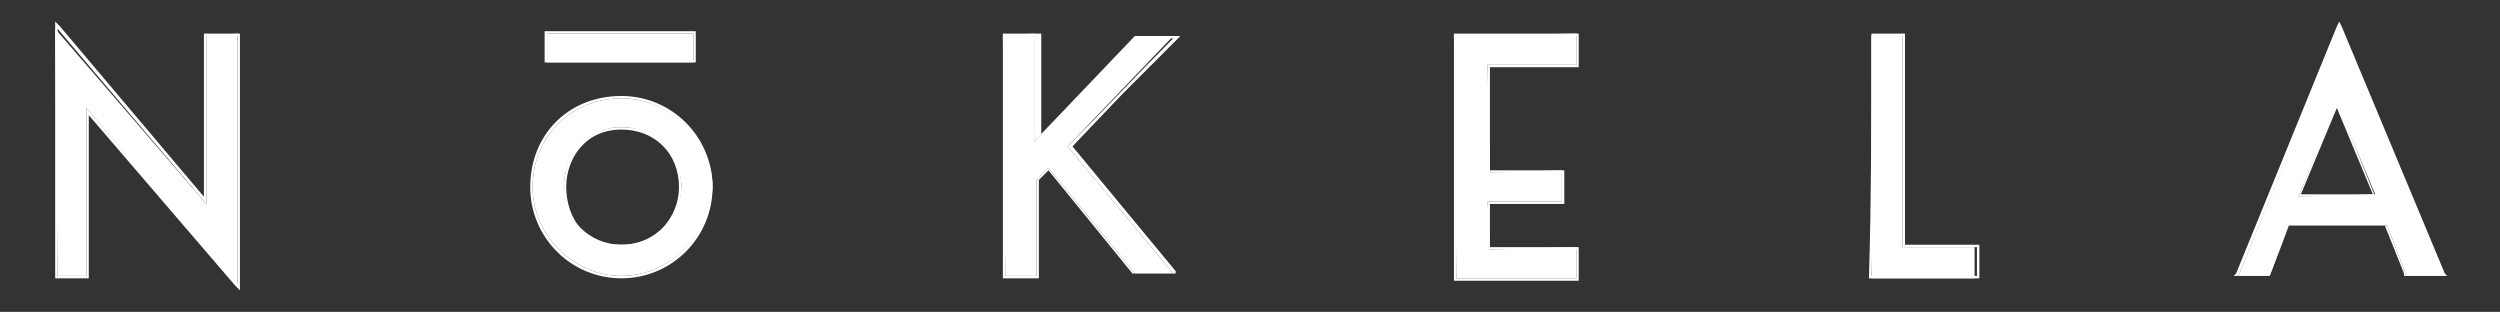
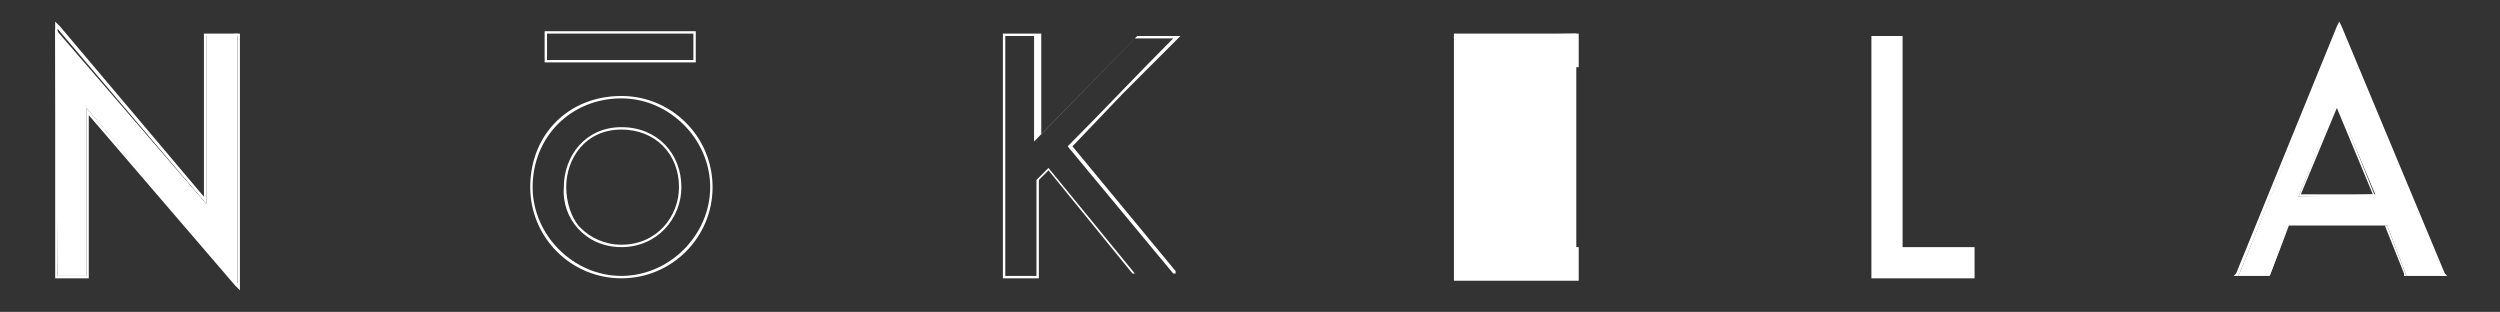
<svg xmlns="http://www.w3.org/2000/svg" version="1.1" id="Layer_1" x="0px" y="0px" viewBox="0 0 104.2 13" style="enable-background:new 0 0 104.2 13;" xml:space="preserve">
  <rect x="0" y="0" width="104.2" height="13" fill="#333333" stroke="none" />
  <style type="text/css">
	.st0{fill:#FFFFFF;}
</style>
  <g>
    <polygon class="st0" points="3.6,4.5 3.6,11.5 2.4,11.5 2.3,1.2 8.6,8.5 8.6,1.5 9.9,1.4 9.9,11.9  " />
    <path class="st0" d="M2.4,1.2l6.2,7.3v-7h1.3v10.3L3.6,4.5v7H2.4V1.2 M2.3,0.9v0.3v10.3v0.1h0.1h1.2h0.1v-0.1V4.8l6.1,7.1l0.2,0.2   v-0.3V1.5V1.4H9.9H8.6H8.5v0.1v6.7l-6-7.1L2.3,0.9L2.3,0.9z" />
  </g>
  <g>
-     <path class="st0" d="M25.9,11.5c-2,0-3.7-1.7-3.7-3.7c0-2.1,1.6-3.7,3.7-3.7c2,0,3.8,1.7,3.8,3.7C29.6,9.8,27.9,11.5,25.9,11.5z    M25.9,5.3c-1.5,0-2.4,1.3-2.4,2.5c0,0.6,0.2,1.3,0.6,1.7c0.4,0.5,1.1,0.7,1.8,0.7c1.5,0,2.5-1.2,2.5-2.5   C28.3,6.4,27.3,5.3,25.9,5.3z M22.8,2.5l0-1.1l6.1,0l0,1.2H22.8z" />
    <path class="st0" d="M28.9,1.4v1.1h-6.1V1.4H28.9 M25.9,4.1c2,0,3.7,1.7,3.7,3.7s-1.7,3.7-3.7,3.7s-3.7-1.7-3.7-3.7   C22.2,5.7,23.8,4.1,25.9,4.1 M25.9,10.3c1.5,0,2.5-1.2,2.5-2.5c0-1.4-1-2.5-2.5-2.5s-2.4,1.2-2.4,2.5C23.4,9.1,24.4,10.3,25.9,10.3    M29,1.3h-0.1h-6.1h-0.1v0.1v1.1v0.1h0.1h6.1H29V2.5V1.4V1.3L29,1.3z M25.9,4c-2.2,0-3.8,1.6-3.8,3.8c0,2.1,1.7,3.8,3.8,3.8   s3.8-1.7,3.8-3.8C29.7,5.7,28,4,25.9,4L25.9,4z M25.9,10.2c-0.7,0-1.3-0.3-1.7-0.7c-0.4-0.4-0.6-1.1-0.6-1.7c0-1.2,0.8-2.4,2.3-2.4   c1.4,0,2.4,1,2.4,2.4C28.3,9,27.4,10.2,25.9,10.2L25.9,10.2z" />
  </g>
  <g>
-     <polygon class="st0" points="41.9,11.5 41.8,1.5 43.1,1.4 43.1,5.9 47.3,1.5 48.9,1.5 44.5,6.1 48.9,11.4 47.3,11.4 43.7,7    43.2,7.5 43.2,11.5  " />
    <path class="st0" d="M43.1,1.5v4.4l4.2-4.3c0.5,0,1.1,0,1.6,0c-1.5,1.5-2.9,3-4.4,4.5l4.4,5.3h-1.6L43.7,7l-0.5,0.5v4h-1.3v-10   H43.1 M43.2,1.4L43.2,1.4h-1.3h-0.1v0.1v10v0.1h0.1h1.3h0.1v-0.1v-4l0.4-0.4l3.5,4.3l0,0h0h1.6h0.2L49,11.3l-4.3-5.2l2.1-2.2   L49,1.7l0.2-0.2h-0.2h-1.6h0l0,0l-4,4.1V1.5V1.4L43.2,1.4z" />
  </g>
  <g>
    <polygon class="st0" points="60.7,11.6 60.6,1.5 65.7,1.4 65.7,2.7 62,2.7 62.1,7.2 65.1,7.1 65.1,8.4 62,8.4 62.1,10.4 65.7,10.3    65.7,11.6  " />
-     <path class="st0" d="M65.7,1.5v1.2H62v4.5h3.1v1.2H62v2h3.7v1.2h-5V1.5H65.7 M65.8,1.4L65.8,1.4h-5.1h-0.1v0.1v10.1v0.1h0.1h5h0.1   v-0.1v-1.2v-0.1h-0.1h-3.6V8.5h3h0.1V8.4V7.2V7.1h-0.1h-3V2.8h3.6h0.1V2.7V1.5V1.4L65.8,1.4z" />
+     <path class="st0" d="M65.7,1.5v1.2H62v4.5h3.1v1.2H62v2h3.7v1.2h-5H65.7 M65.8,1.4L65.8,1.4h-5.1h-0.1v0.1v10.1v0.1h0.1h5h0.1   v-0.1v-1.2v-0.1h-0.1h-3.6V8.5h3h0.1V8.4V7.2V7.1h-0.1h-3V2.8h3.6h0.1V2.7V1.5V1.4L65.8,1.4z" />
  </g>
  <g>
    <path class="st0" d="M78,11.5c0-3.4,0-6.8,0-10l1.3,0l0,8.8l3,0l0,1.3H78z" />
-     <path class="st0" d="M79.3,1.5v8.8h3.1v1.2c-1.5,0-2.9,0-4.4,0c0.1-3.3,0.1-6.7,0.1-10C78.5,1.5,78.9,1.5,79.3,1.5 M79.4,1.4   L79.4,1.4h-1.3H78v0.1c0,3.3,0,6.7-0.1,10l0,0.1H78h4.4h0.1v-0.1v-1.2v-0.1h-0.1h-3V1.5V1.4L79.4,1.4z" />
  </g>
  <g>
    <path class="st0" d="M100.3,11.5l-0.8-2.1l-4.1,0l-0.8,2.1l-1.3,0l4.2-10.4l4.4,10.4H100.3z M95.8,8.2L99,8.1l-1.6-3.8L95.8,8.2z" />
    <path class="st0" d="M97.5,1.2l4.3,10.3h-1.5l-0.8-2.1h-4.1l-0.8,2.1h-1.3L97.5,1.2 M95.8,8.2H99l-1.6-4L95.8,8.2 M97.5,0.9   l-0.1,0.2l-4.2,10.3l-0.1,0.1h0.1h1.3h0.1l0-0.1l0.8-2h4l0.8,2l0,0.1h0.1h1.5h0.2l-0.1-0.1L97.6,1.1L97.5,0.9L97.5,0.9z M95.9,8.1   l1.5-3.6l1.5,3.6H95.9L95.9,8.1z" />
  </g>
</svg>